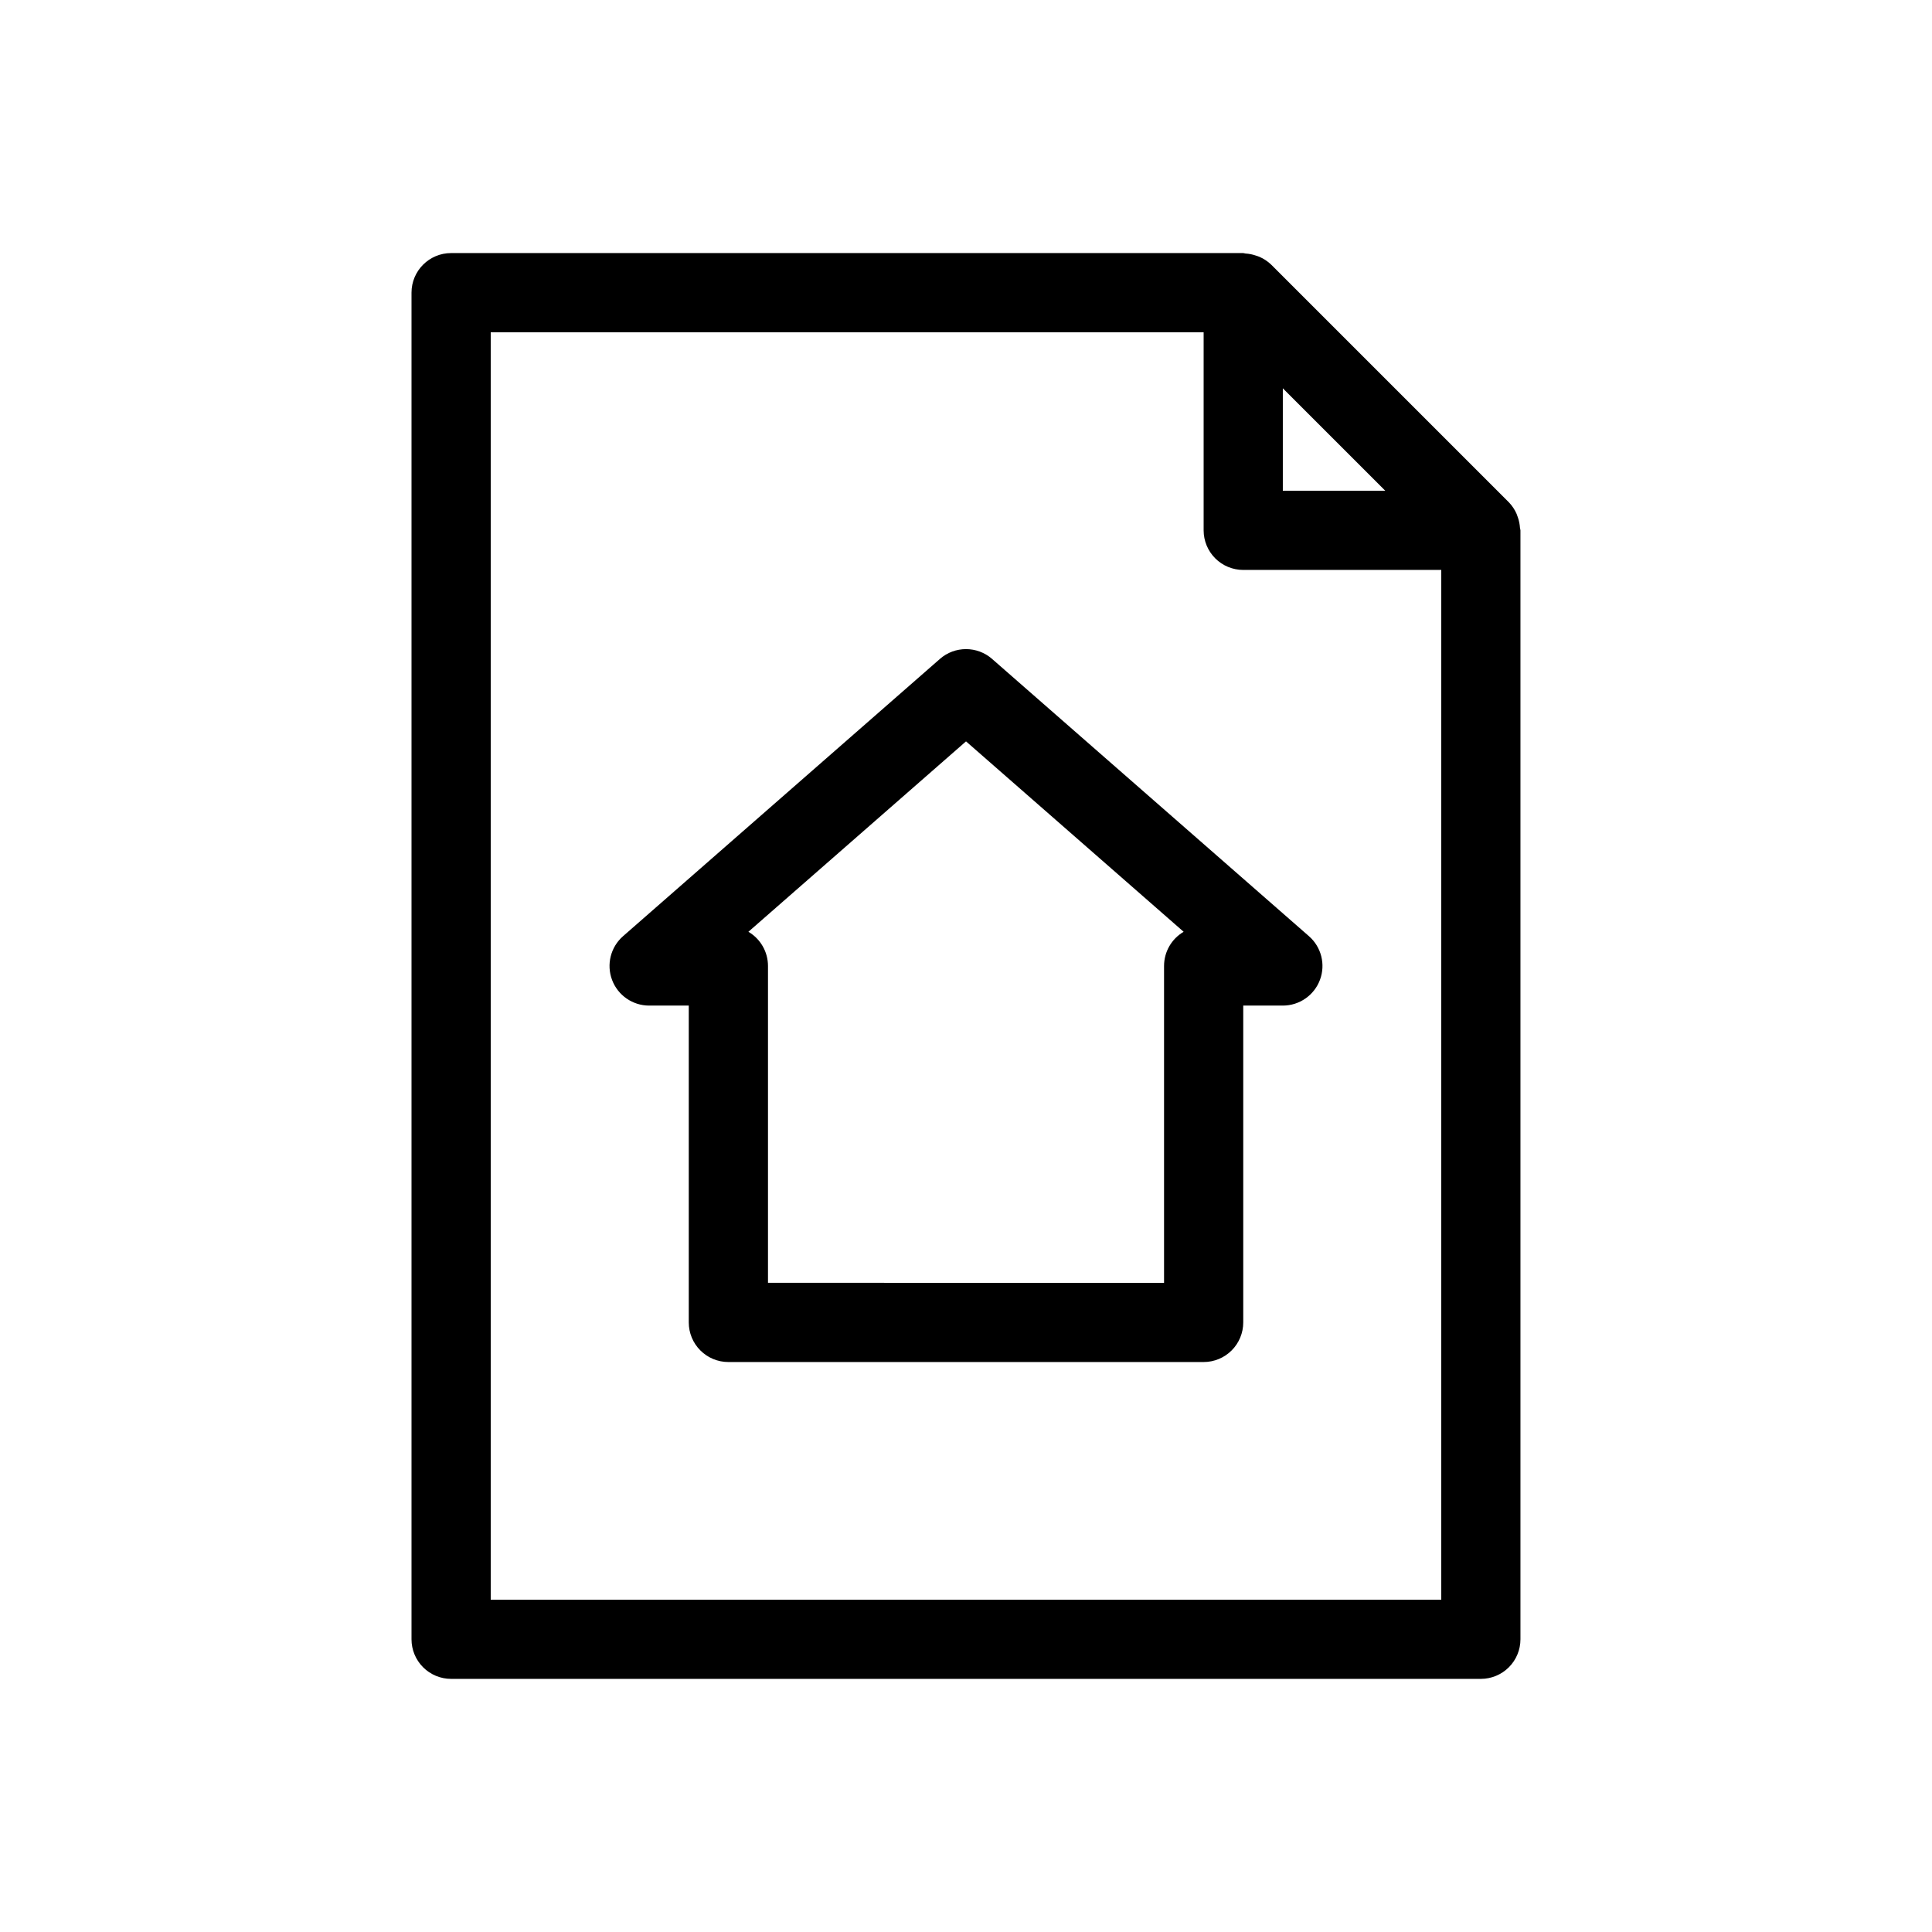
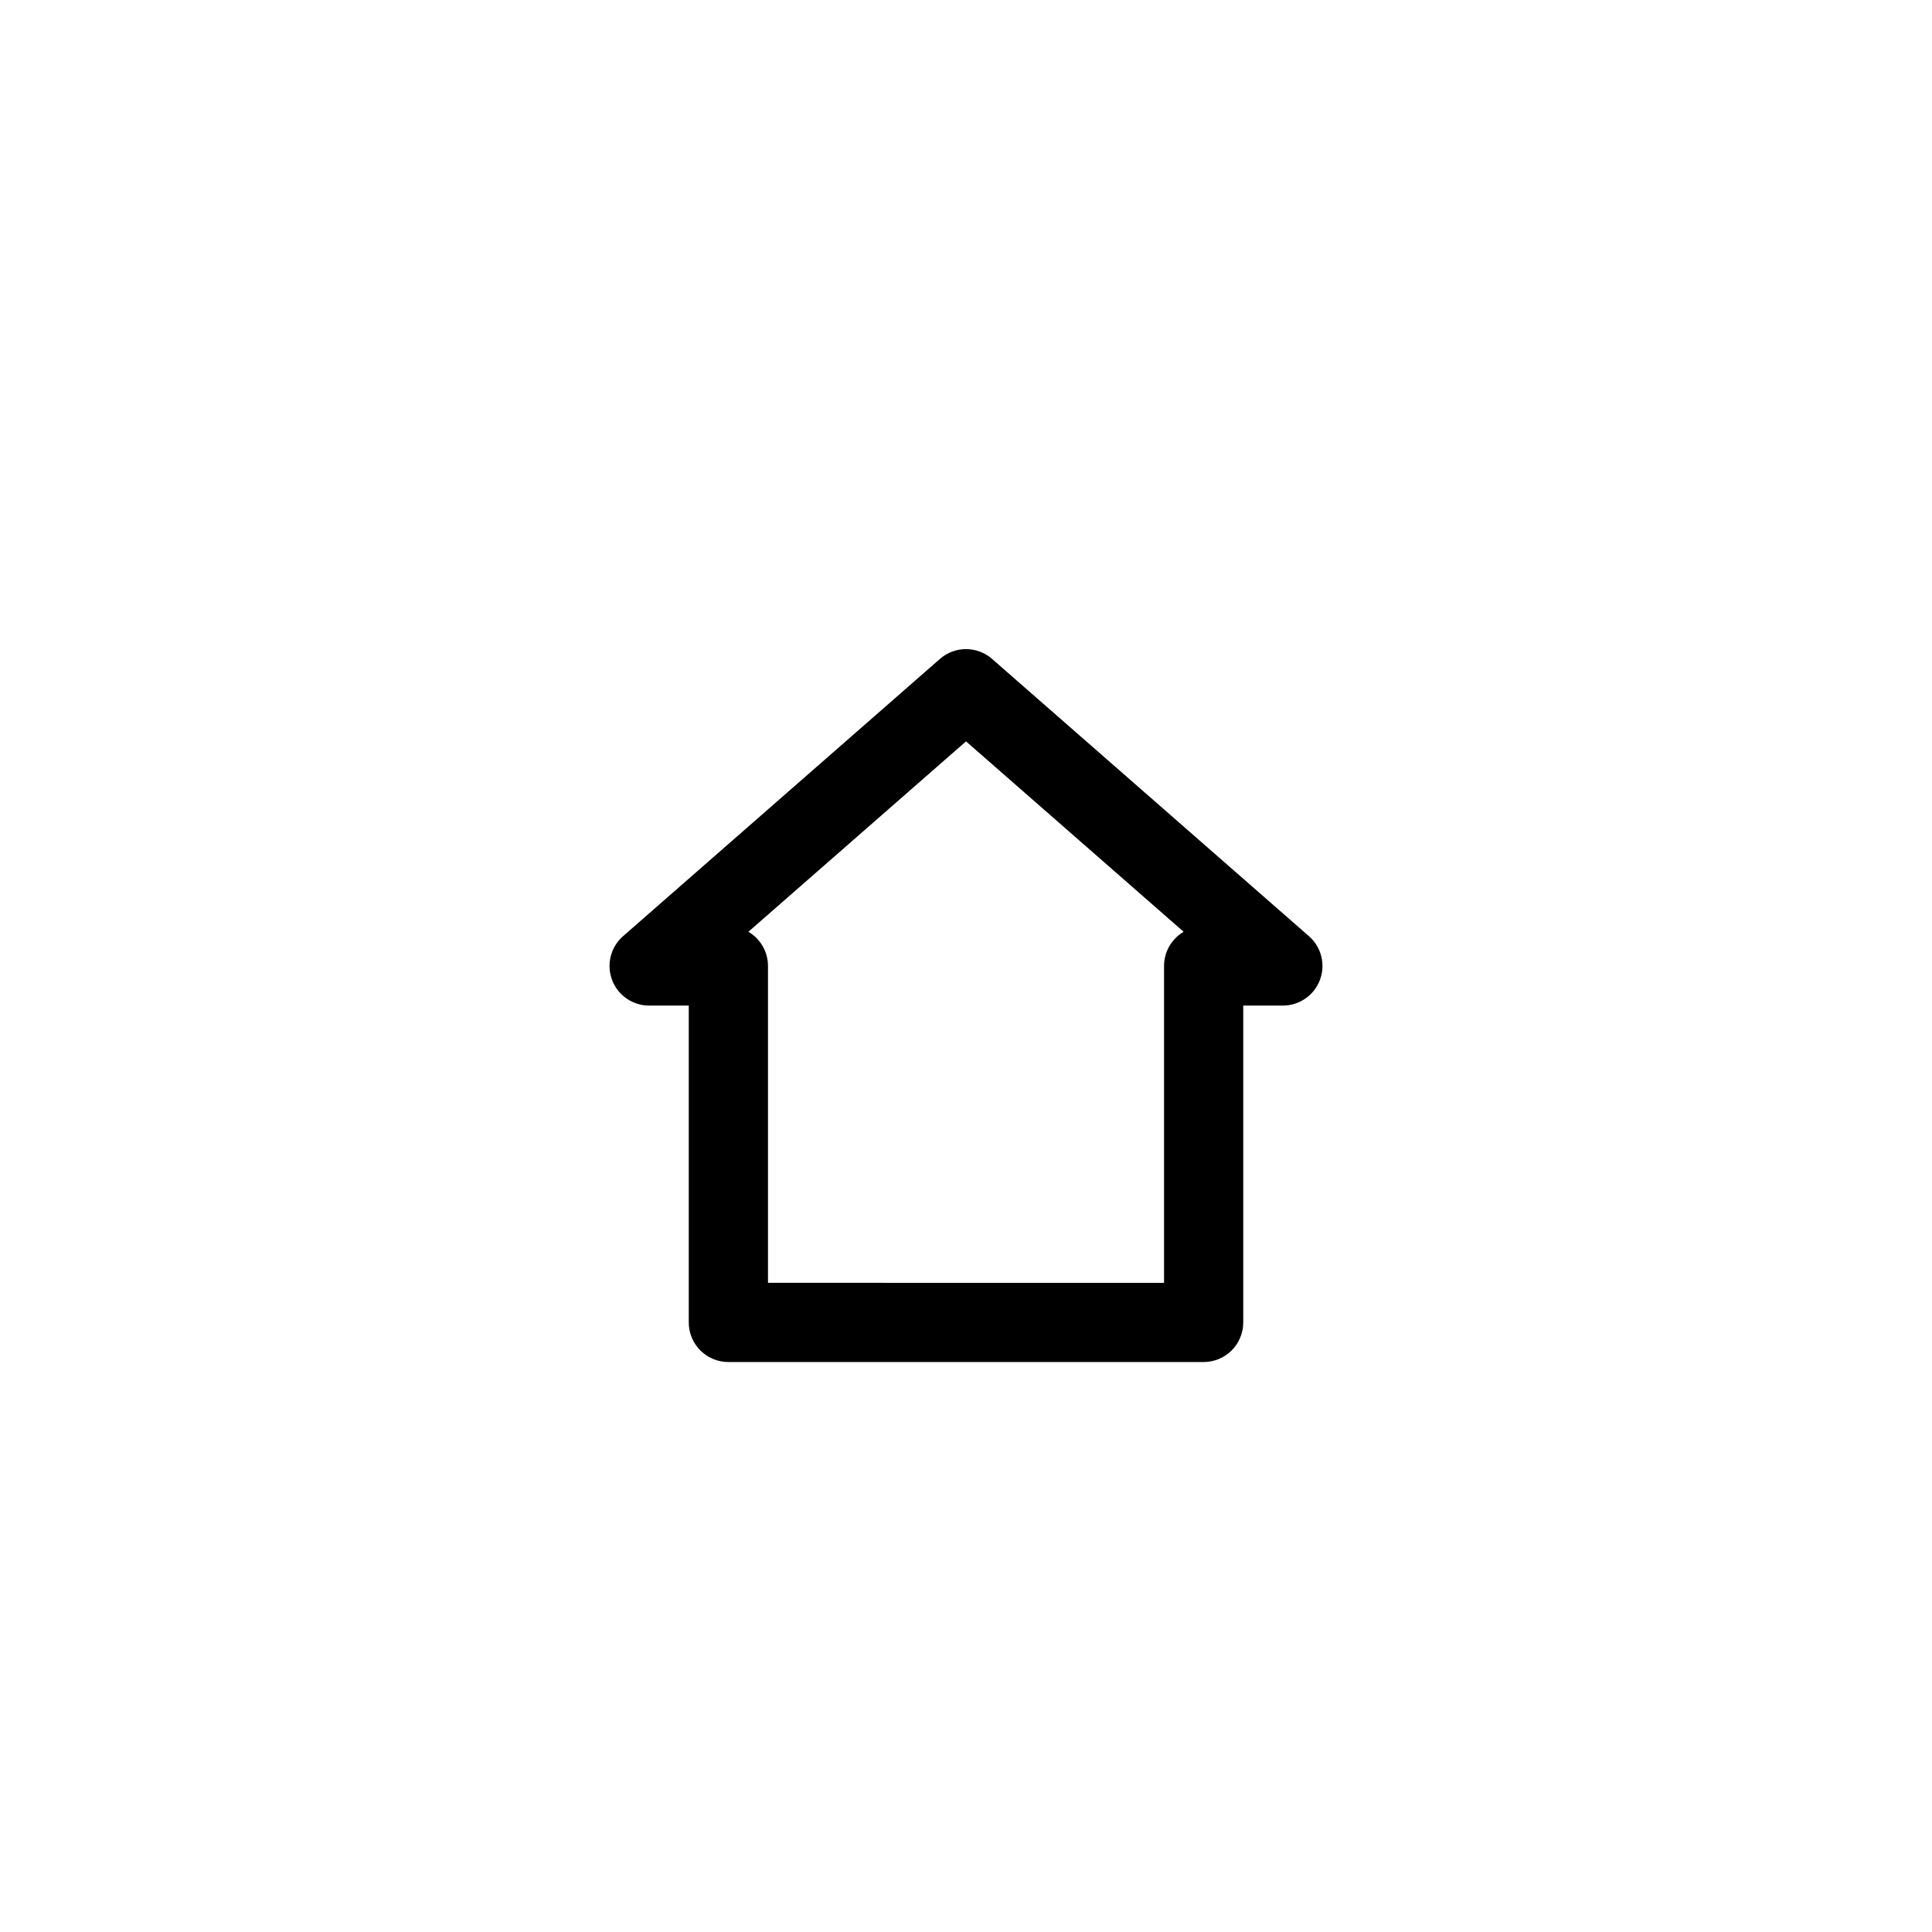
<svg xmlns="http://www.w3.org/2000/svg" fill="#000000" width="800px" height="800px" version="1.1" viewBox="144 144 512 512">
  <g>
-     <path d="m546.81 283.88c-0.059-0.918-0.238-1.828-0.535-2.699-0.102-0.336-0.223-0.668-0.355-0.992-0.496-1.137-1.191-2.18-2.055-3.07l-62.977-62.977c-0.898-0.867-1.941-1.562-3.086-2.062-0.309-0.141-0.621-0.227-0.945-0.336-0.902-0.316-1.844-0.504-2.801-0.559-0.199-0.012-0.379-0.117-0.586-0.117h-209.92c-5.797 0-10.496 4.699-10.496 10.496v356.86c0 2.785 1.105 5.453 3.074 7.422s4.637 3.074 7.422 3.074h272.89c2.785 0 5.453-1.105 7.422-3.074s3.074-4.637 3.074-7.422v-293.89c0-0.23-0.113-0.434-0.129-0.66zm-62.848-36.977 27.145 27.141h-27.145zm41.984 321.03h-251.9v-335.87h188.93v52.48c0 2.781 1.105 5.453 3.074 7.422 1.965 1.969 4.637 3.074 7.422 3.074h52.48z" />
    <path d="m393.09 318.62-83.969 73.473c-3.293 2.879-4.457 7.496-2.918 11.594 1.539 4.094 5.457 6.805 9.832 6.805h10.496v83.969-0.004c0 2.785 1.105 5.457 3.074 7.422 1.969 1.969 4.637 3.074 7.422 3.074h125.95c2.781 0 5.453-1.105 7.422-3.074 1.965-1.965 3.074-4.637 3.074-7.422v-83.965h10.496-0.004c4.375 0 8.293-2.711 9.832-6.805 1.539-4.098 0.379-8.715-2.918-11.594l-83.969-73.473h0.004c-3.961-3.465-9.871-3.465-13.828 0zm59.395 81.375v83.969l-104.96-0.004v-83.965c0-3.731-1.977-7.18-5.191-9.062l57.672-50.461 57.672 50.461c-3.219 1.883-5.195 5.332-5.191 9.062z" />
  </g>
</svg>